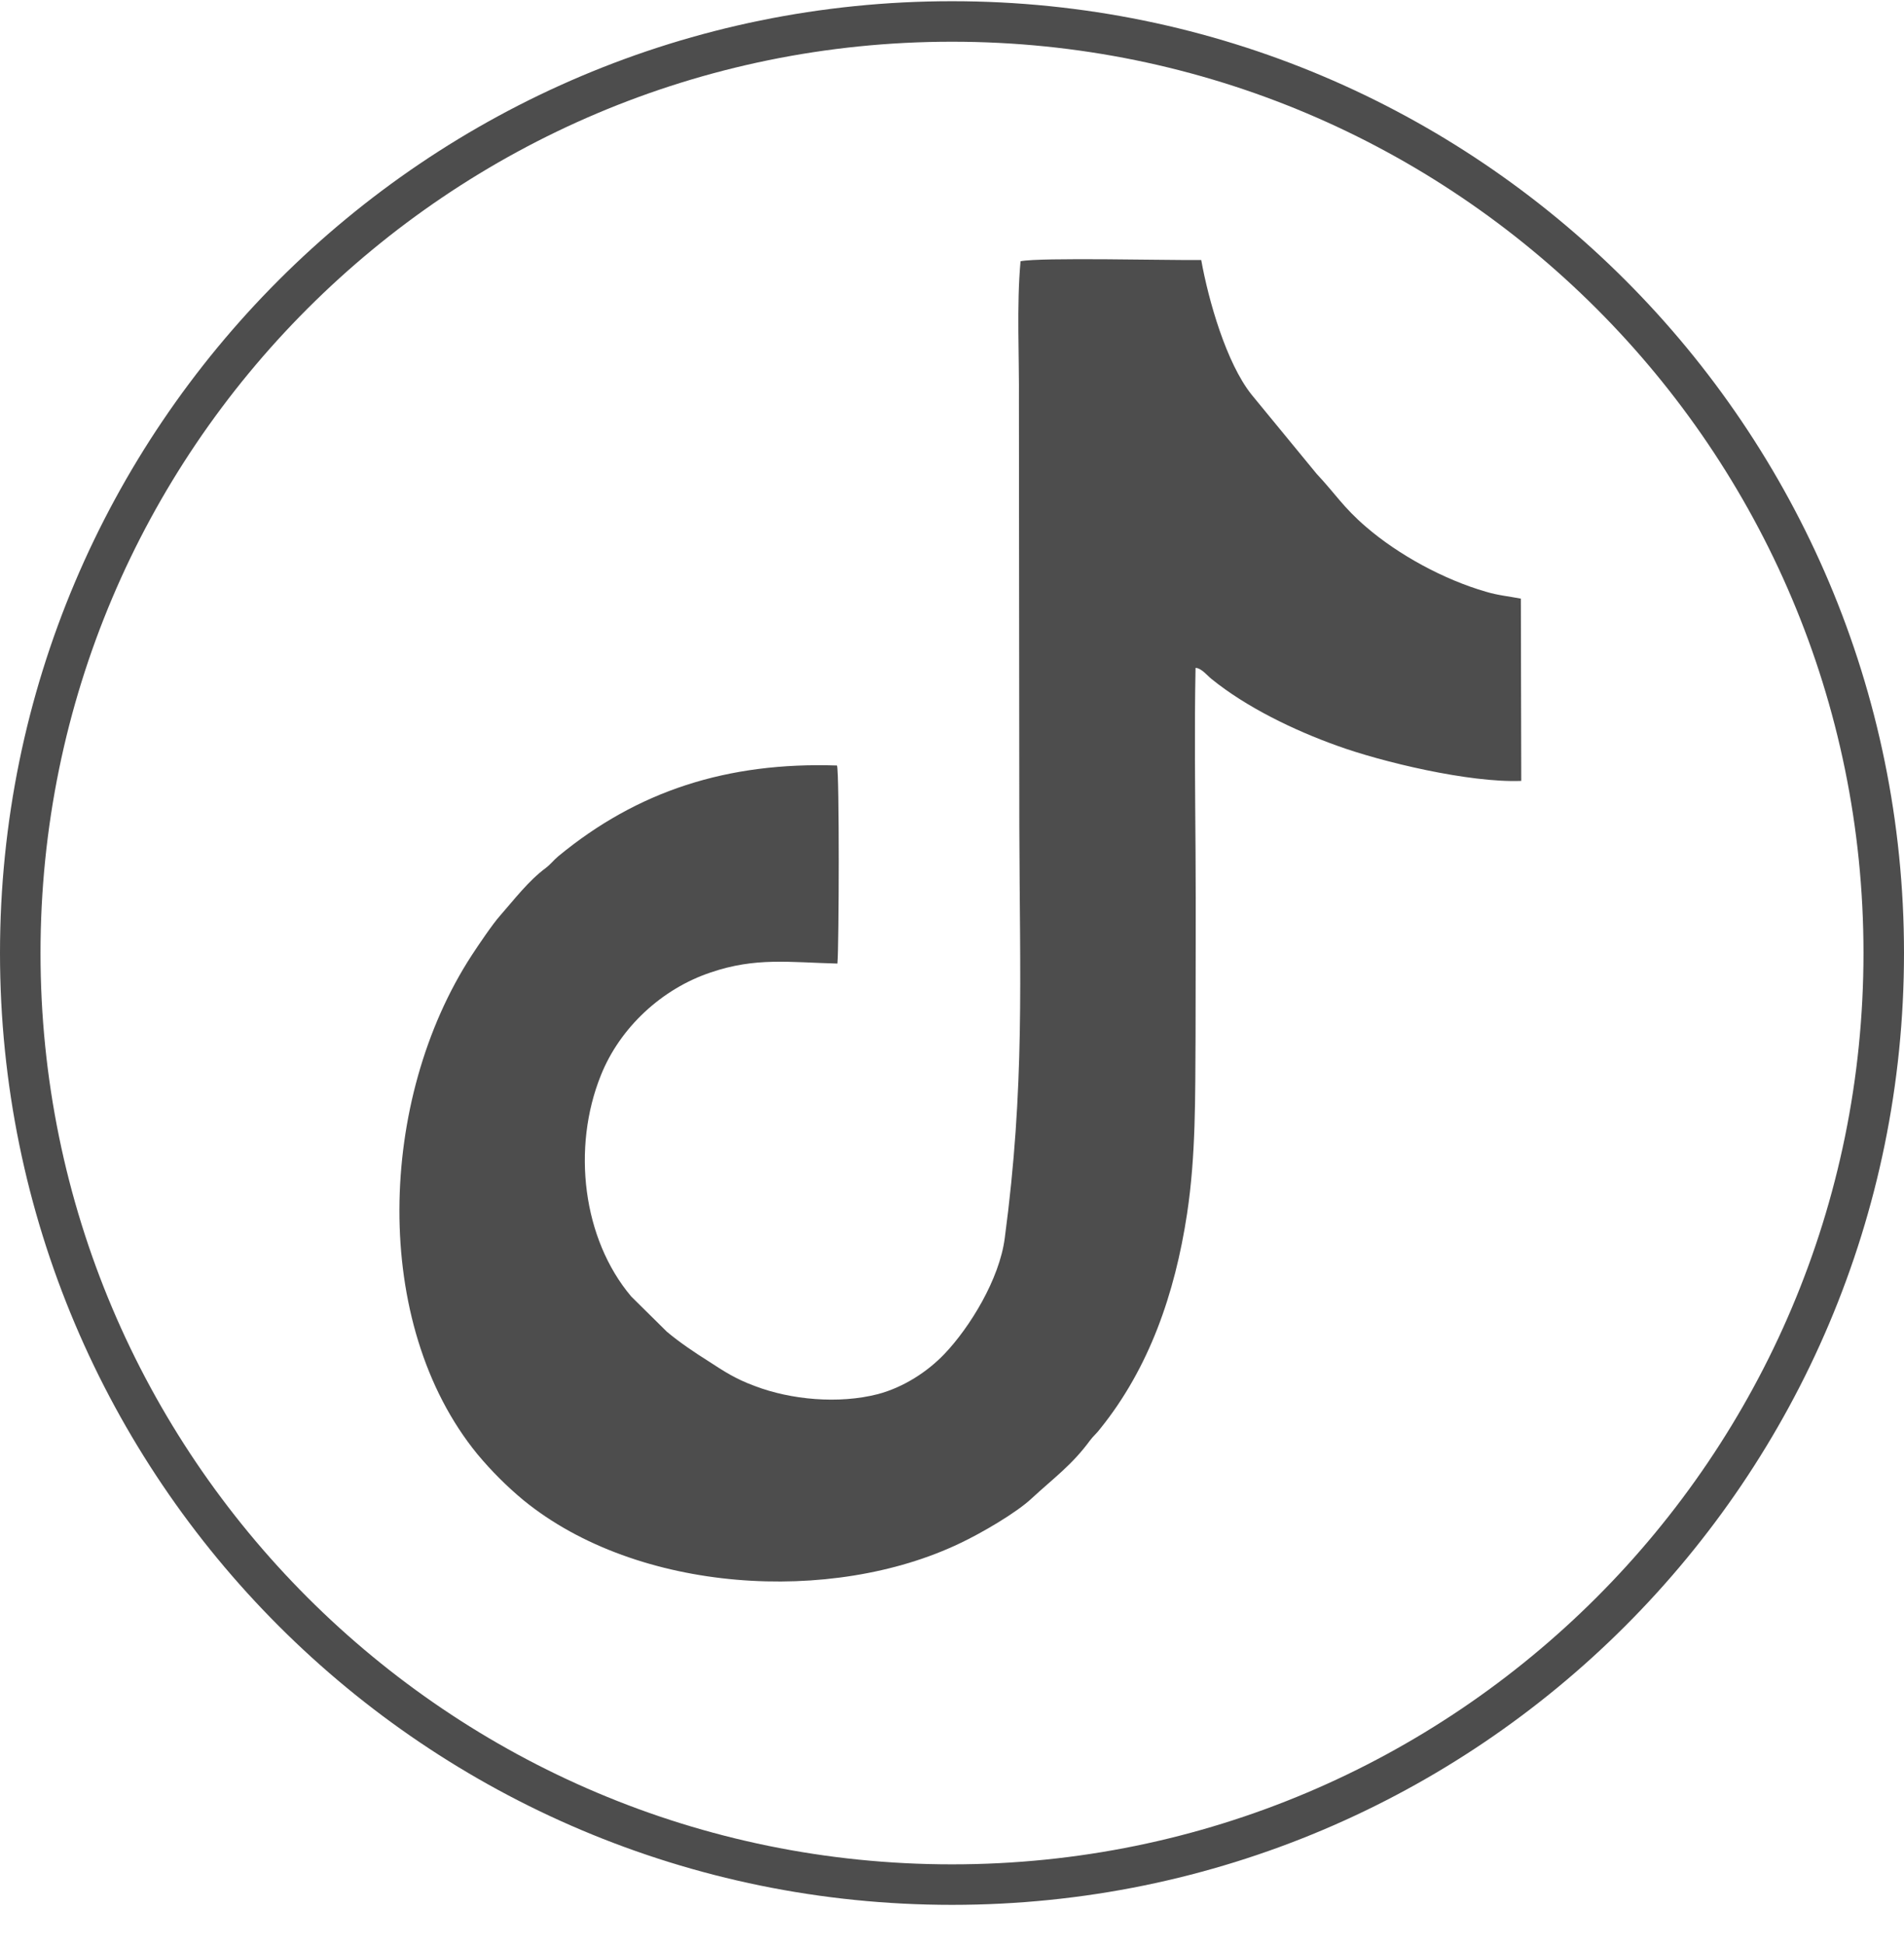
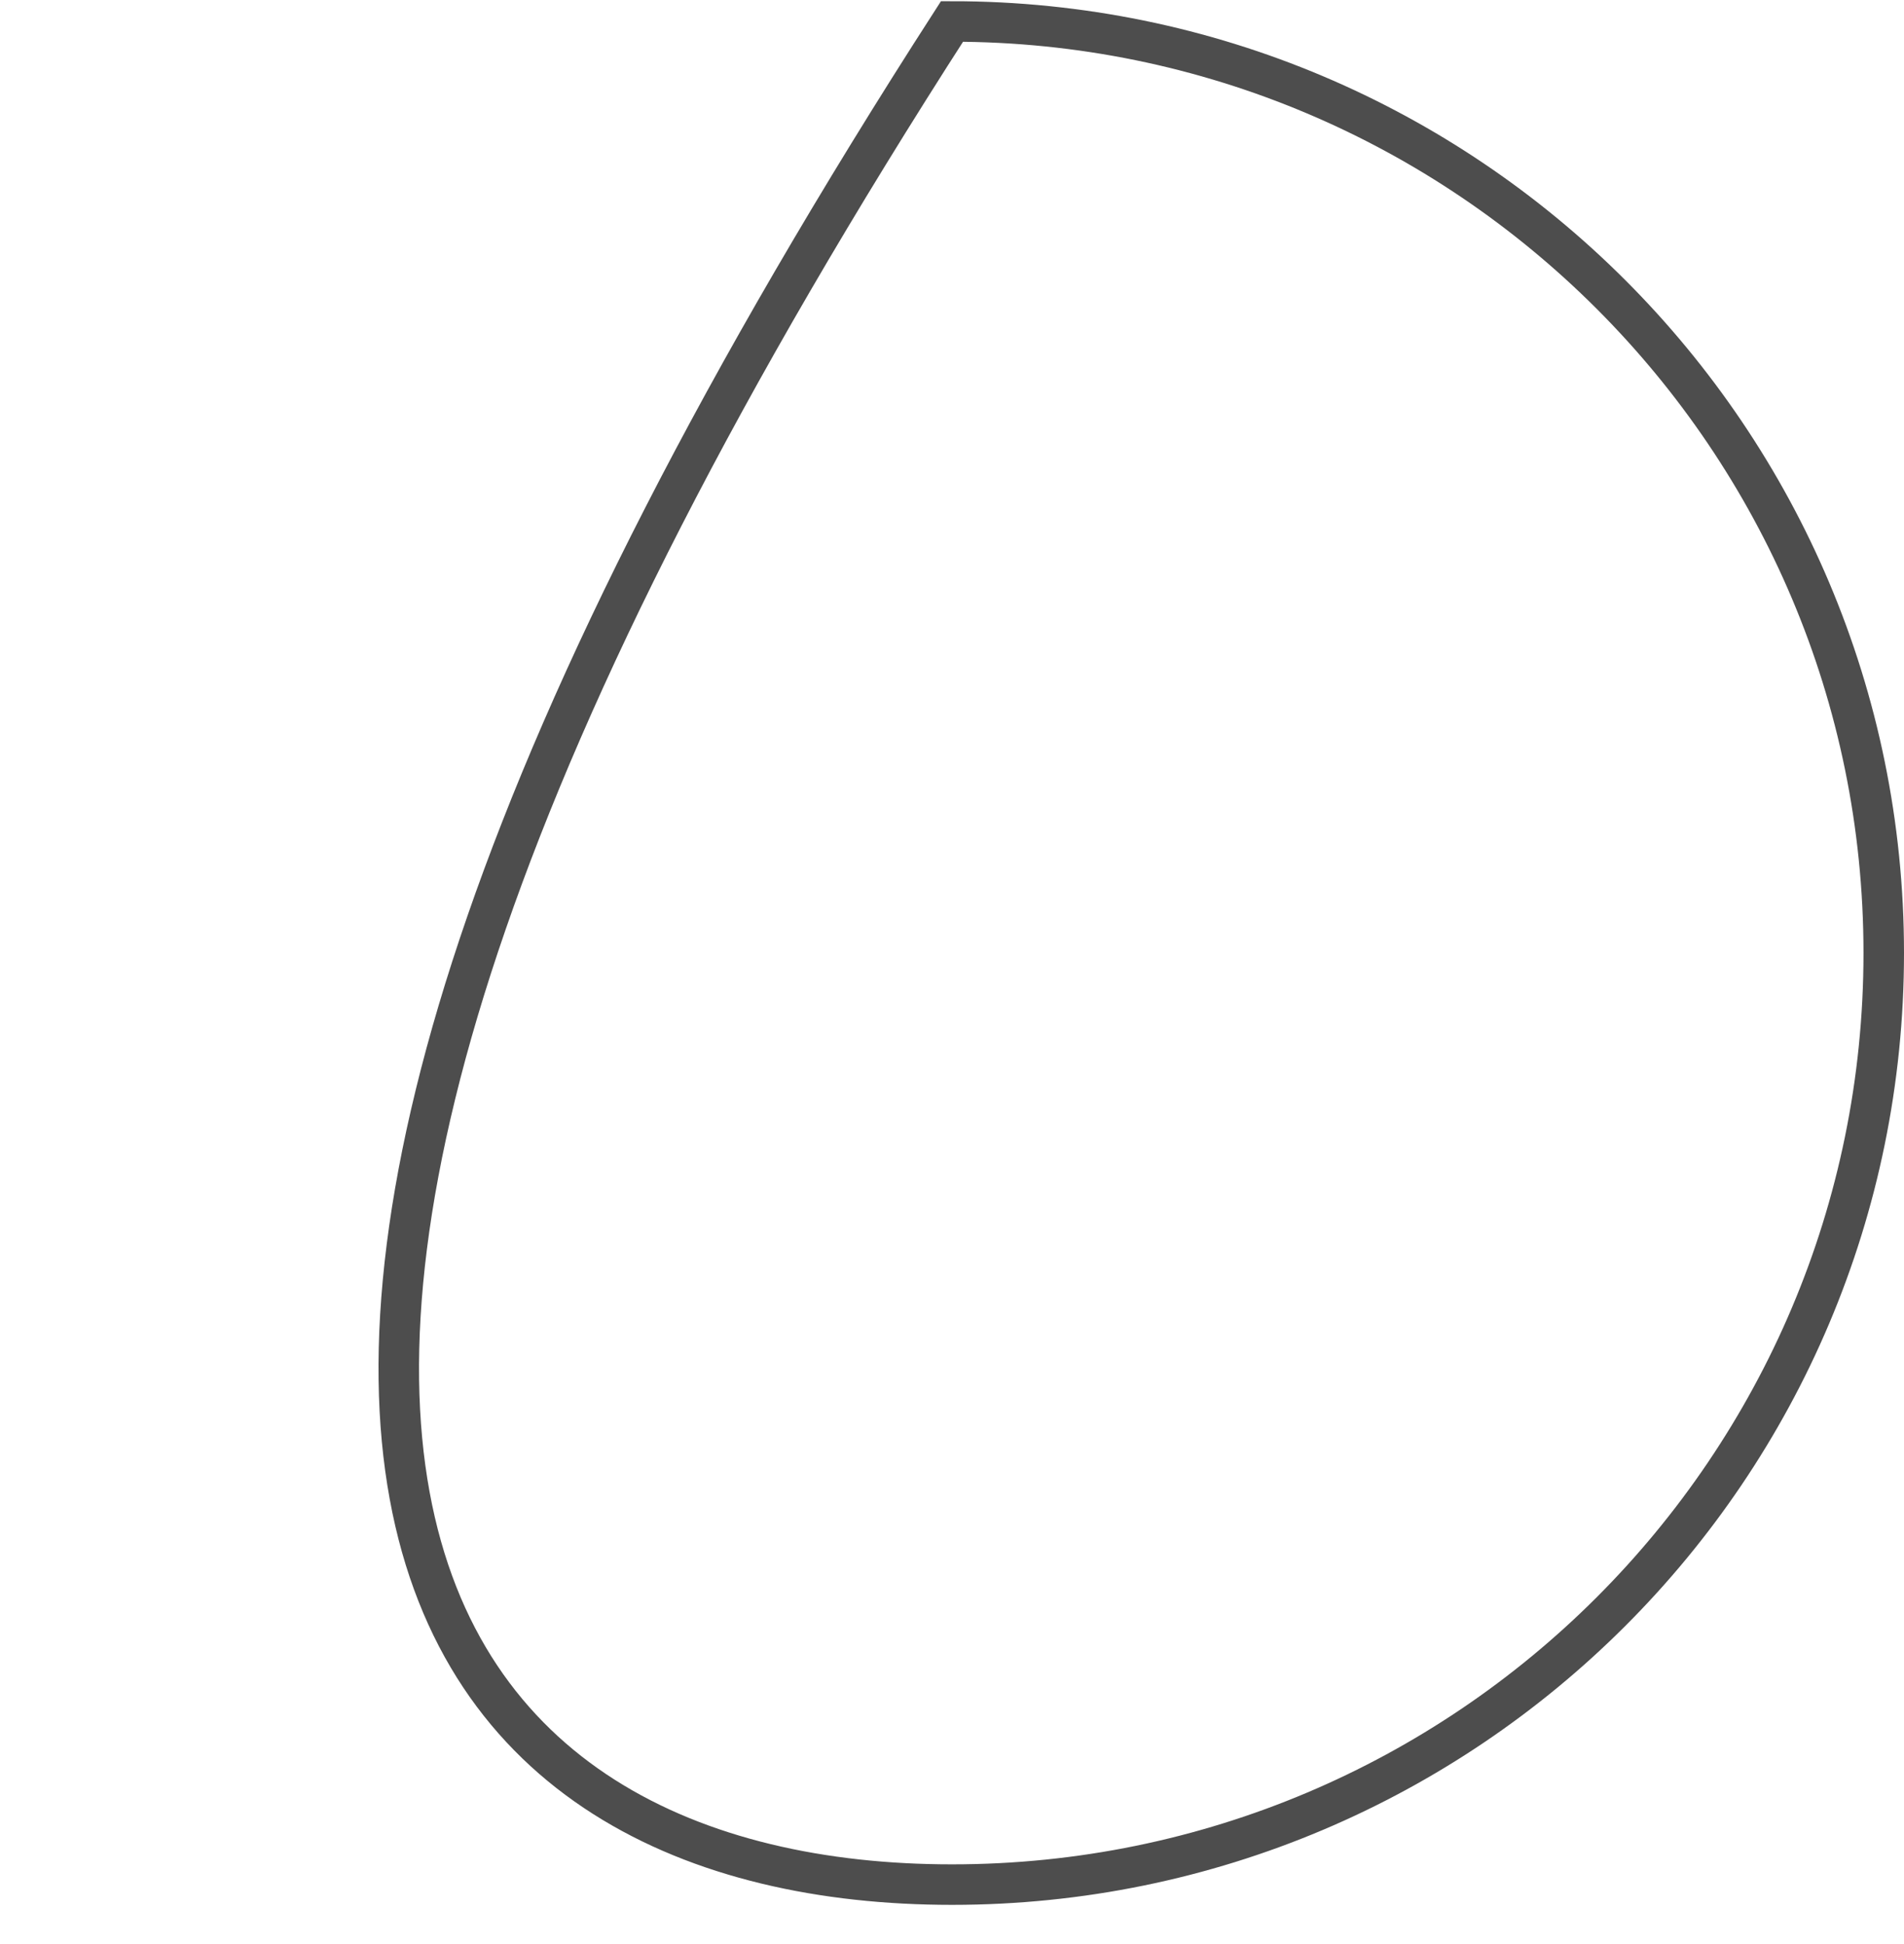
<svg xmlns="http://www.w3.org/2000/svg" width="47" height="48" viewBox="0 0 47 48" fill="none">
-   <path d="M23.5 46.53C36.203 46.53 46.5 36.233 46.5 23.53C46.5 10.828 36.203 0.53 23.5 0.53C10.797 0.53 0.5 10.828 0.5 23.53C0.5 36.233 10.797 46.53 23.5 46.53Z" stroke="#4D4D4D" stroke-miterlimit="10" />
-   <path fill-rule="evenodd" clip-rule="evenodd" d="M20.662 18.9C17.952 18.81 15.732 19.53 13.782 21.14C13.662 21.24 13.602 21.33 13.472 21.43C13.042 21.75 12.702 22.2 12.342 22.61C12.162 22.81 11.792 23.36 11.642 23.59C9.332 27.14 9.152 32.68 11.782 35.9C12.132 36.32 12.502 36.69 12.922 37.04C15.742 39.34 20.532 39.62 23.702 38.1C24.212 37.86 25.092 37.35 25.472 36.99C26.002 36.5 26.462 36.17 26.902 35.57C26.982 35.46 27.082 35.38 27.162 35.27C28.362 33.78 29.002 31.95 29.302 29.97C29.522 28.52 29.502 27.08 29.512 25.6C29.512 24.08 29.522 22.56 29.512 21.04C29.502 19.52 29.482 18.01 29.512 16.49C29.652 16.49 29.812 16.69 29.902 16.76C30.762 17.46 31.942 18.03 33.002 18.41C34.102 18.81 36.262 19.33 37.552 19.28L37.542 14.78C37.232 14.72 36.982 14.7 36.682 14.61C35.642 14.31 34.522 13.7 33.722 13.01C33.152 12.52 32.972 12.2 32.502 11.7L30.892 9.74C30.272 8.96 29.832 7.42 29.652 6.42C28.882 6.43 25.672 6.35 25.192 6.45C25.092 7.55 25.162 8.79 25.152 9.92L25.162 20.42C25.172 24.17 25.302 26.82 24.802 30.57C24.672 31.58 23.942 32.77 23.312 33.43C22.902 33.86 22.312 34.25 21.672 34.42C20.702 34.67 19.522 34.56 18.632 34.22C18.142 34.04 17.862 33.85 17.492 33.61C17.142 33.39 16.772 33.14 16.462 32.88L15.582 32.01C14.382 30.59 14.112 28.34 14.832 26.55C15.302 25.37 16.342 24.41 17.542 24.01C18.652 23.63 19.482 23.76 20.672 23.79C20.712 23.34 20.722 19.11 20.662 18.9Z" fill="#4D4D4D" />
+   <path d="M23.5 46.53C36.203 46.53 46.5 36.233 46.5 23.53C46.5 10.828 36.203 0.53 23.5 0.53C0.5 36.233 10.797 46.53 23.5 46.53Z" stroke="#4D4D4D" stroke-miterlimit="10" />
</svg>